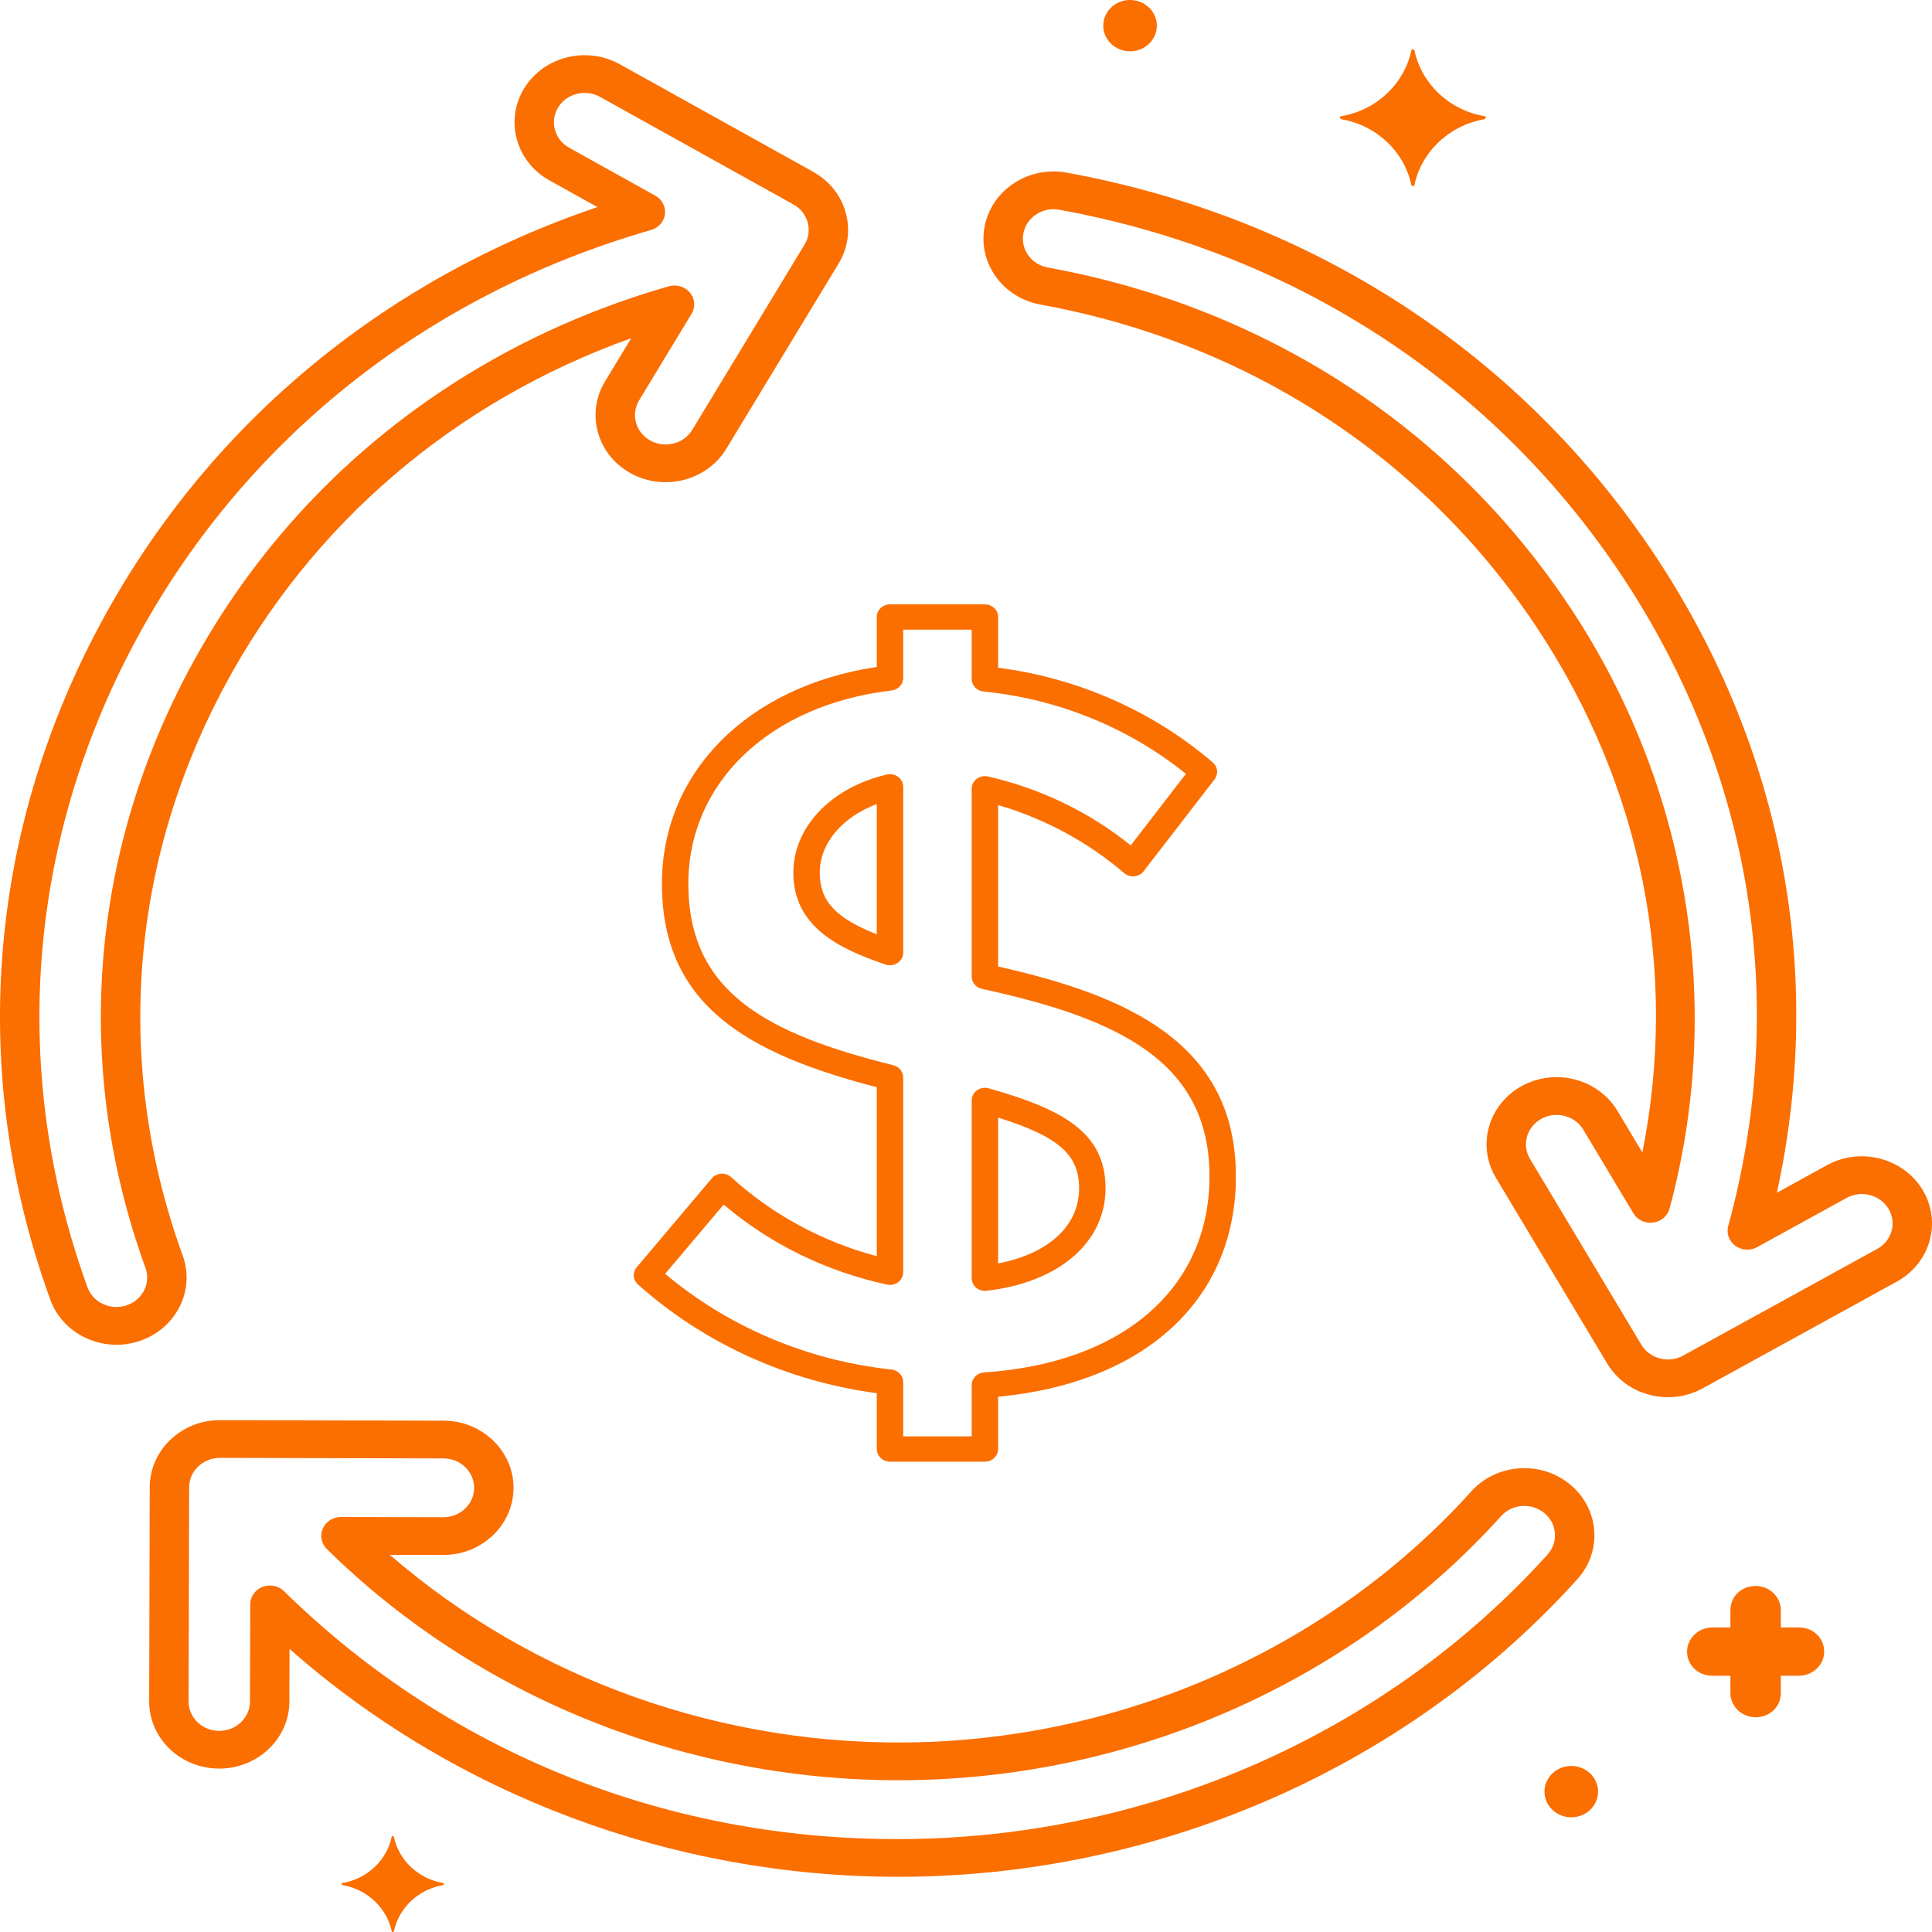
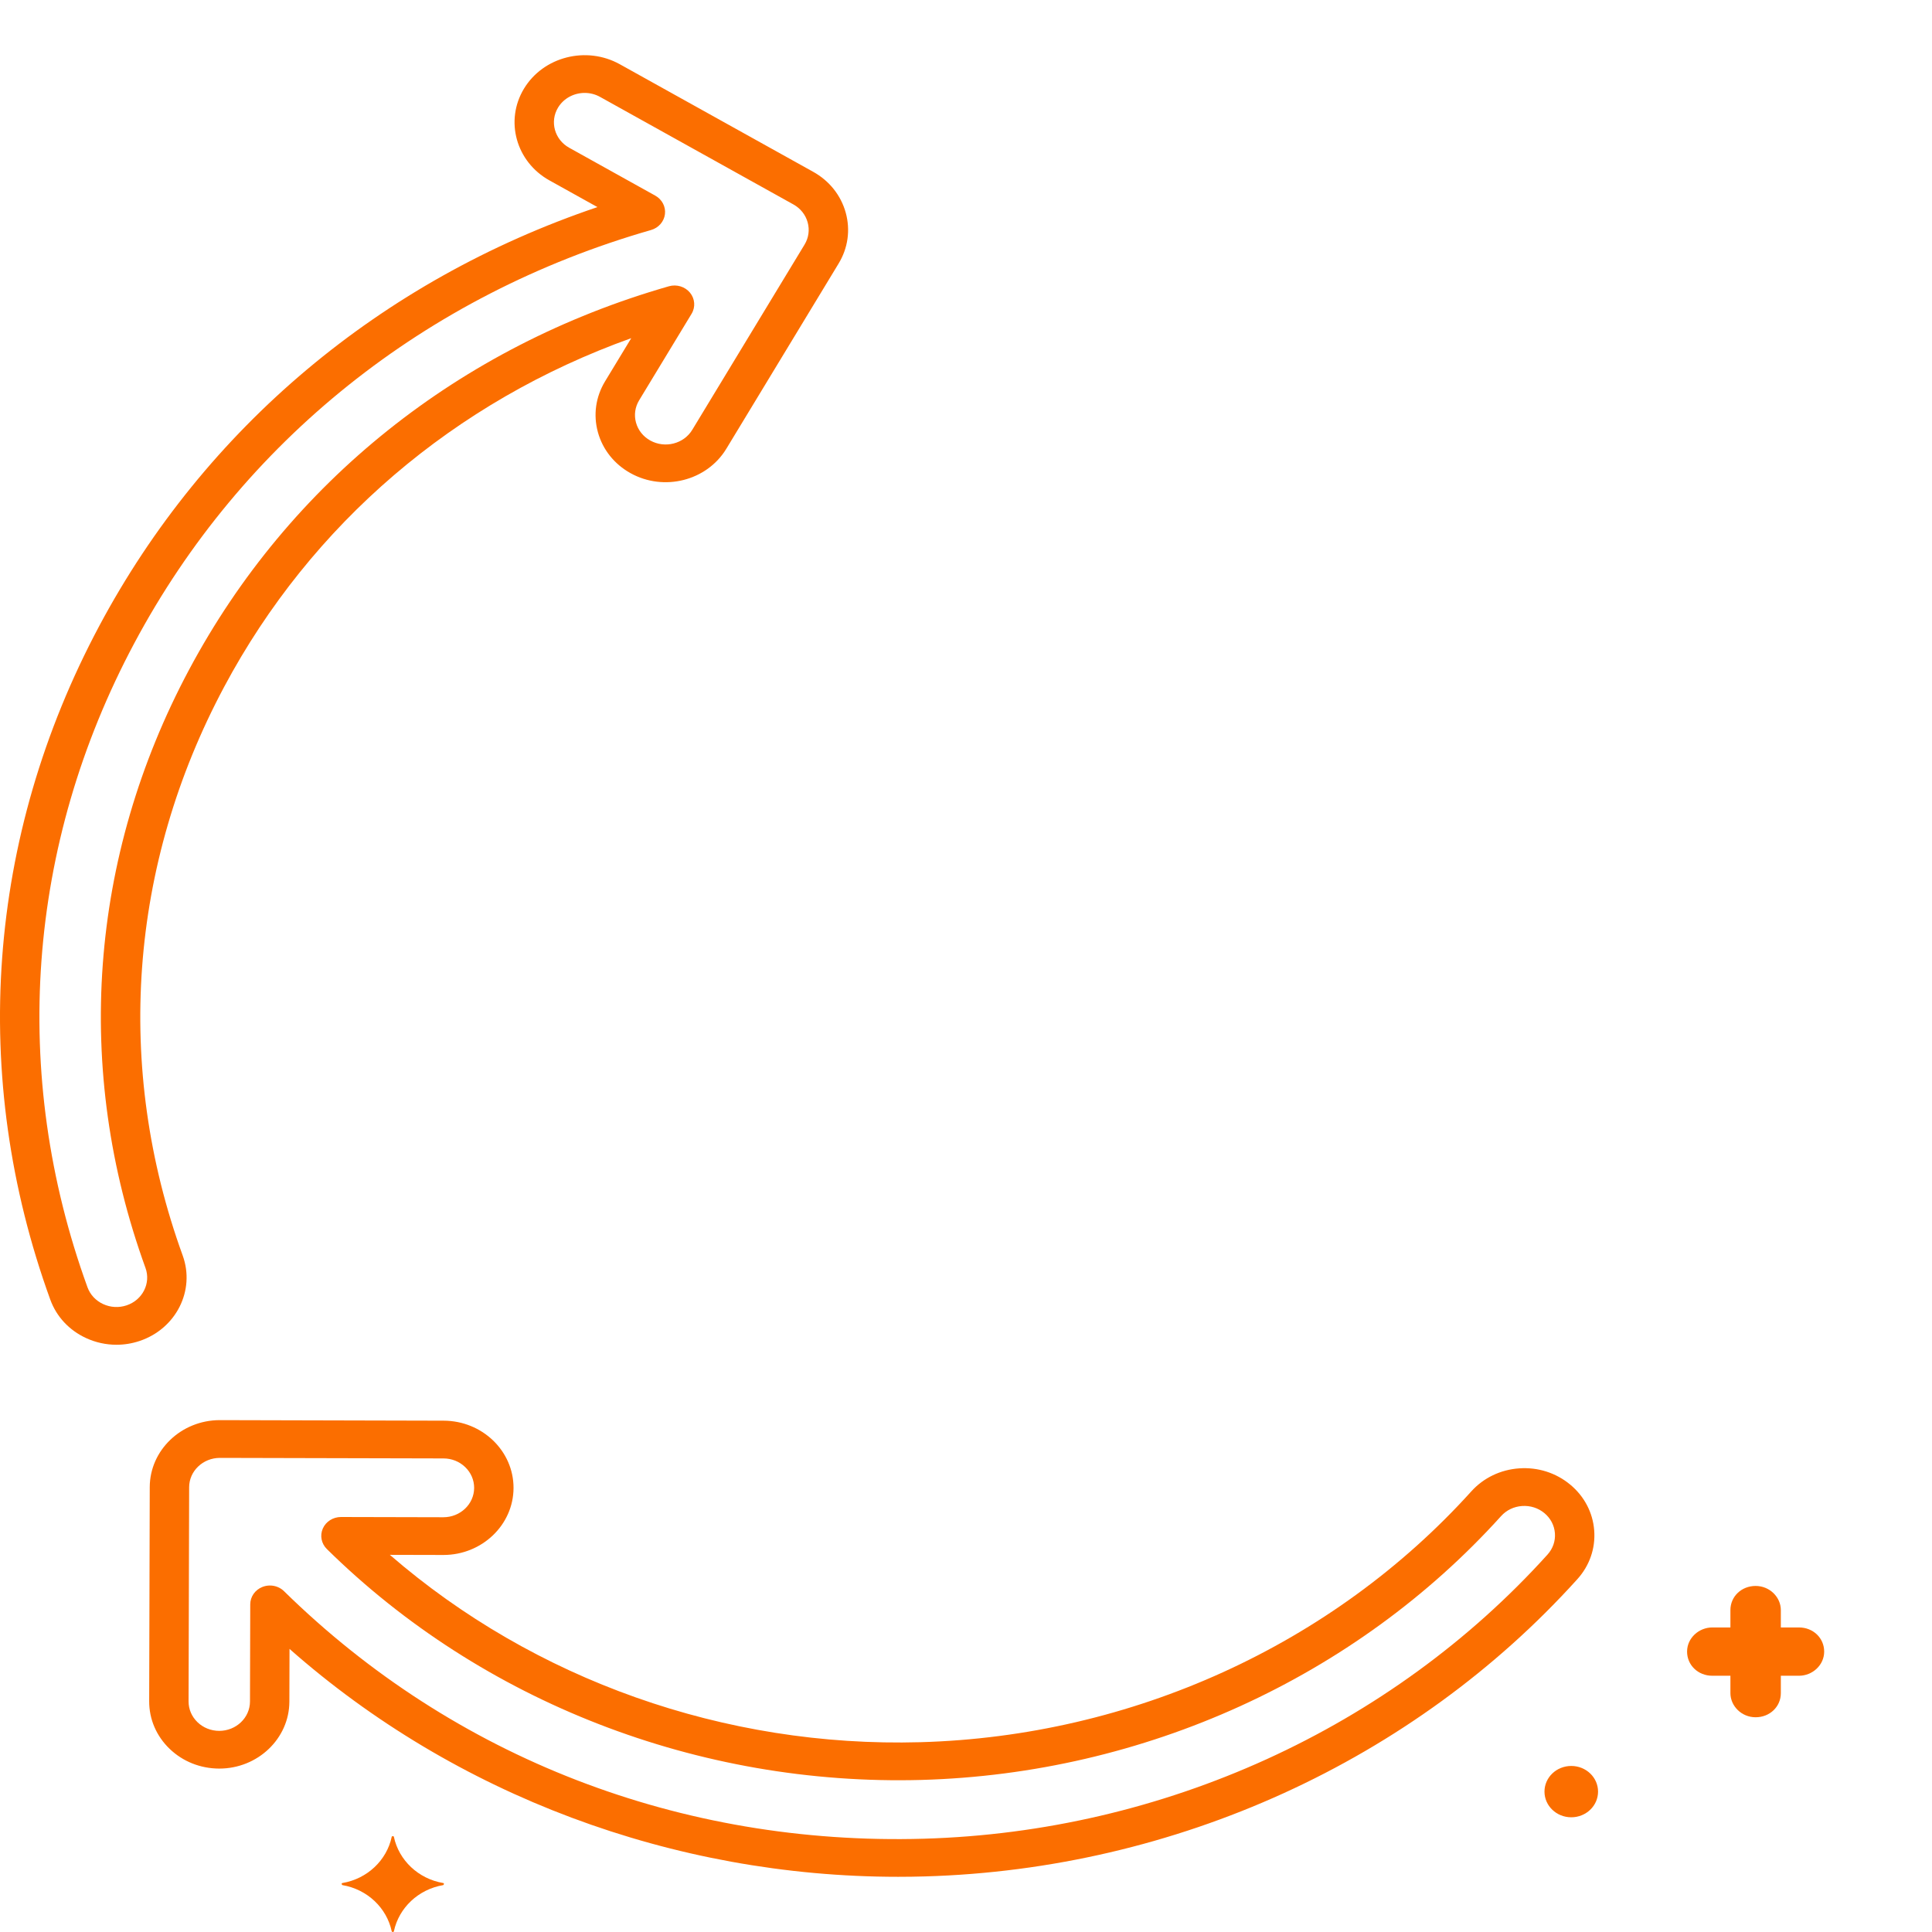
<svg xmlns="http://www.w3.org/2000/svg" width="200" height="200" viewBox="0 0 200 200" fill="none">
-   <path d="M153.685 12.03C150.015 11.405 147.16 8.67 146.426 5.233C146.426 5.077 146.1 5.077 146.1 5.233C145.366 8.67 142.511 11.405 138.841 12.03C138.678 12.03 138.678 12.264 138.841 12.342C142.511 12.967 145.366 15.701 146.1 19.139C146.1 19.295 146.426 19.295 146.426 19.139C147.16 15.701 150.015 12.967 153.685 12.342C153.848 12.264 153.848 12.03 153.685 12.03Z" fill="#FB6E00" />
  <path d="M45.871 194.929C43.295 194.49 41.293 192.571 40.777 190.159C40.777 190.05 40.548 190.05 40.548 190.159C40.033 192.571 38.03 194.49 35.455 194.929C35.341 194.929 35.341 195.094 35.455 195.148C38.03 195.587 40.033 197.506 40.548 199.918C40.548 200.027 40.777 200.027 40.777 199.918C41.292 197.506 43.295 195.587 45.871 195.148C45.985 195.093 45.985 194.929 45.871 194.929Z" fill="#FB6E00" />
  <path d="M186.228 168.473H184.352V166.676C184.352 165.348 183.21 164.177 181.742 164.177C180.274 164.177 179.132 165.27 179.132 166.676V168.473H177.256C175.87 168.473 174.646 169.567 174.646 170.973C174.646 172.379 175.788 173.473 177.256 173.473H179.132V175.27C179.132 176.598 180.274 177.77 181.742 177.77C183.21 177.77 184.352 176.676 184.352 175.27V173.473H186.228C187.615 173.473 188.838 172.379 188.838 170.973C188.838 169.567 187.696 168.473 186.228 168.473Z" fill="#FB6E00" />
-   <path d="M116.983 0C115.451 0 114.21 1.189 114.21 2.657C114.21 4.124 115.451 5.313 116.983 5.313C118.515 5.313 119.756 4.124 119.756 2.657C119.756 1.189 118.514 0 116.983 0Z" fill="#FB6E00" />
  <path d="M162.657 182.811C161.125 182.811 159.884 184.001 159.884 185.468C159.884 186.935 161.125 188.125 162.657 188.125C164.188 188.125 165.43 186.935 165.43 185.468C165.43 184.001 164.188 182.811 162.657 182.811Z" fill="#FB6E00" />
-   <path d="M199.033 123.189C197.041 119.866 192.596 118.713 189.128 120.62L183.942 123.471C188.924 100.754 184.575 77.586 171.508 57.764C157.61 36.681 135.915 22.514 110.421 17.872C108.52 17.526 106.59 17.909 104.986 18.954C103.382 19.998 102.3 21.579 101.937 23.402C101.575 25.227 101.977 27.076 103.068 28.611C104.158 30.146 105.807 31.182 107.712 31.529C129.165 35.434 147.434 47.342 159.157 65.058C169.986 81.425 173.773 100.512 170.017 119.302L167.437 114.995C165.446 111.674 161.001 110.522 157.53 112.427C154.062 114.335 152.858 118.591 154.85 121.916L166.372 141.144C167.335 142.75 168.893 143.903 170.759 144.391C171.394 144.556 172.038 144.638 172.679 144.638C173.929 144.638 175.164 144.326 176.278 143.712L196.352 132.676C198.034 131.752 199.239 130.255 199.745 128.463C200.252 126.673 199.999 124.799 199.033 123.189ZM195.808 127.445C195.586 128.23 195.058 128.884 194.322 129.289L174.247 140.327C173.51 140.733 172.651 140.838 171.832 140.624C171.013 140.411 170.33 139.905 169.909 139.202L158.387 119.974C157.515 118.518 158.041 116.654 159.56 115.819C160.057 115.545 160.601 115.416 161.138 115.416C162.241 115.416 163.314 115.964 163.901 116.943L169.088 125.601C169.501 126.289 170.308 126.671 171.129 126.564C171.95 126.458 172.623 125.886 172.83 125.117C178.522 104.046 174.793 81.394 162.601 62.969C150.268 44.331 131.046 31.803 108.474 27.694C107.639 27.542 106.917 27.088 106.439 26.416C105.961 25.744 105.785 24.933 105.944 24.134C106.103 23.336 106.577 22.644 107.28 22.186C107.983 21.729 108.829 21.559 109.661 21.712C134.033 26.149 154.774 39.694 168.061 59.852C181.369 80.039 185.221 103.856 178.907 126.915C178.698 127.677 178.987 128.483 179.639 128.962C180.293 129.44 181.181 129.496 181.893 129.105L191.159 124.01C192.68 123.174 194.625 123.68 195.498 125.135C195.919 125.839 196.03 126.659 195.808 127.445Z" fill="#FB6E00" />
  <path d="M87.55 22.015C87.053 20.22 85.856 18.717 84.18 17.785L64.165 6.652C60.705 4.728 56.255 5.858 54.245 9.172C52.237 12.487 53.417 16.749 56.877 18.674L61.846 21.438C39.423 29.022 21.223 44.283 10.277 64.794C-1.386 86.652 -3.187 111.421 5.206 134.538C5.844 136.296 7.16 137.709 8.909 138.516C9.908 138.977 10.979 139.209 12.054 139.209C12.857 139.209 13.663 139.08 14.442 138.82C18.222 137.561 20.227 133.592 18.913 129.971C11.831 110.462 13.355 89.556 23.204 71.104C32.219 54.218 47.06 41.551 65.347 35.007L62.636 39.477C61.663 41.083 61.401 42.955 61.897 44.75C62.394 46.544 63.591 48.046 65.267 48.979C68.728 50.905 73.176 49.773 75.187 46.459L86.81 27.286C87.785 25.683 88.046 23.81 87.55 22.015ZM83.284 25.326L71.661 44.498C70.78 45.95 68.832 46.445 67.315 45.602C66.581 45.194 66.057 44.535 65.839 43.749C65.621 42.963 65.737 42.143 66.163 41.439L71.59 32.487C72.01 31.795 71.946 30.927 71.428 30.298C70.91 29.668 70.041 29.406 69.242 29.636C47.557 35.853 29.918 49.948 19.573 69.327C9.212 88.736 7.609 110.73 15.061 131.256C15.636 132.841 14.758 134.58 13.102 135.131C12.303 135.398 11.441 135.35 10.678 134.998C9.912 134.645 9.336 134.027 9.056 133.256C1.032 111.155 2.755 87.473 13.907 66.574C25.047 45.699 44.041 30.513 67.394 23.812C68.173 23.588 68.739 22.943 68.835 22.17C68.93 21.396 68.536 20.642 67.833 20.252L58.924 15.296C57.408 14.453 56.891 12.585 57.771 11.134C58.361 10.162 59.429 9.619 60.526 9.619C61.067 9.619 61.615 9.751 62.116 10.03L82.132 21.163C82.866 21.571 83.39 22.229 83.608 23.016C83.826 23.802 83.711 24.623 83.284 25.326Z" fill="#FB6E00" />
  <path d="M165.032 158.433C164.892 156.582 164.007 154.893 162.541 153.679C162.54 153.679 162.54 153.679 162.54 153.679C161.074 152.464 159.195 151.867 157.268 152.004C155.335 152.138 153.573 152.986 152.306 154.39C137.962 170.278 117.174 179.741 95.271 180.352C75.028 180.92 55.293 173.895 40.359 160.957L45.904 160.97C49.895 160.97 53.15 157.86 53.161 154.036C53.171 150.204 49.924 147.077 45.922 147.068L22.759 147.011C18.767 147.011 15.512 150.122 15.502 153.945L15.443 176.115C15.438 177.972 16.189 179.719 17.556 181.035C18.923 182.351 20.743 183.079 22.701 183.083C26.692 183.083 29.946 179.973 29.956 176.15L29.971 170.693C47.09 185.811 69.673 194.286 92.981 194.286C93.904 194.286 94.832 194.273 95.756 194.246C121.697 193.496 146.309 182.283 163.282 163.481C164.551 162.079 165.172 160.286 165.032 158.433ZM160.199 160.928C143.971 178.905 120.437 189.627 95.634 190.343C70.49 191.068 46.98 181.97 29.403 164.721C29.012 164.336 28.483 164.132 27.943 164.132C27.686 164.132 27.425 164.179 27.177 164.275C26.41 164.573 25.907 165.286 25.905 166.08L25.878 176.142C25.874 177.817 24.448 179.179 22.692 179.179C21.843 179.177 21.045 178.858 20.446 178.282C19.848 177.705 19.519 176.94 19.521 176.127L19.58 153.957C19.584 152.282 21.01 150.92 22.767 150.92L45.912 150.976C46.761 150.978 47.559 151.297 48.157 151.873C48.756 152.449 49.084 153.215 49.083 154.029C49.078 155.704 47.652 157.065 45.896 157.065L35.302 157.04C35.3 157.04 35.298 157.04 35.297 157.04C34.479 157.04 33.739 157.508 33.419 158.23C33.099 158.954 33.263 159.791 33.834 160.354C49.905 176.19 72.338 184.896 95.389 184.258C118.432 183.615 140.301 173.661 155.391 156.947C155.946 156.331 156.717 155.96 157.563 155.901C158.41 155.842 159.231 156.104 159.873 156.635C160.515 157.167 160.903 157.906 160.964 158.718C161.027 159.527 160.754 160.312 160.199 160.928Z" fill="#FB6E00" />
-   <path d="M101.957 151.311H92.131C91.769 151.311 91.421 151.173 91.165 150.928C90.908 150.682 90.764 150.349 90.764 150.002V144.222C81.513 142.996 72.883 139.068 66.048 132.973C65.793 132.748 65.636 132.438 65.611 132.106C65.586 131.774 65.693 131.445 65.912 131.187L73.685 121.984C73.802 121.845 73.948 121.731 74.114 121.648C74.279 121.565 74.46 121.515 74.646 121.502C74.832 121.488 75.019 121.512 75.195 121.57C75.372 121.629 75.534 121.721 75.671 121.842C79.924 125.718 85.107 128.534 90.764 130.04V112.548C77.37 109.077 68.523 104.052 68.523 91.479C68.523 79.943 77.409 71.045 90.764 69.041V63.872C90.764 63.525 90.908 63.192 91.165 62.947C91.421 62.701 91.769 62.563 92.131 62.563H101.957C102.32 62.563 102.667 62.701 102.924 62.947C103.18 63.192 103.324 63.525 103.324 63.872V69.122C111.579 70.186 119.312 73.594 125.524 78.907C125.785 79.123 125.952 79.425 125.99 79.753C126.028 80.081 125.936 80.411 125.731 80.677L118.387 90.19C118.276 90.335 118.134 90.456 117.971 90.546C117.807 90.636 117.627 90.693 117.439 90.713C117.252 90.733 117.063 90.715 116.883 90.662C116.703 90.609 116.537 90.52 116.394 90.402C112.626 87.165 108.166 84.754 103.324 83.339V100.054C116.248 102.965 127.941 107.754 127.941 121.775C127.941 134.504 118.546 143.162 103.324 144.589V150.002C103.324 150.349 103.18 150.682 102.924 150.928C102.667 151.173 102.32 151.311 101.957 151.311ZM93.498 148.693H100.59V143.381C100.59 143.049 100.721 142.73 100.958 142.487C101.194 142.245 101.518 142.097 101.863 142.075C116.262 141.124 125.206 133.344 125.206 121.771C125.206 109.904 115.791 105.432 101.655 102.369C101.353 102.303 101.083 102.141 100.889 101.909C100.695 101.677 100.59 101.389 100.59 101.092V81.658C100.589 81.462 100.635 81.268 100.723 81.091C100.812 80.914 100.94 80.759 101.1 80.636C101.259 80.513 101.445 80.426 101.644 80.381C101.844 80.337 102.051 80.335 102.251 80.377C107.7 81.615 112.769 84.059 117.052 87.515L122.766 80.108C116.832 75.32 109.531 72.35 101.812 71.586C101.477 71.552 101.166 71.4 100.94 71.159C100.715 70.919 100.59 70.607 100.59 70.284V65.182H93.498V70.18C93.498 70.5 93.376 70.808 93.155 71.048C92.933 71.287 92.628 71.441 92.297 71.48C79.713 72.95 71.257 80.987 71.257 91.479C71.257 102.725 79.376 107.007 92.475 110.272C92.768 110.344 93.028 110.508 93.213 110.738C93.398 110.967 93.498 111.248 93.498 111.538V131.701C93.499 131.896 93.453 132.089 93.365 132.265C93.278 132.441 93.15 132.597 92.991 132.719C92.833 132.842 92.648 132.929 92.45 132.975C92.252 133.02 92.045 133.023 91.846 132.982C85.56 131.638 79.733 128.787 74.912 124.697L68.856 131.866C75.427 137.385 83.607 140.843 92.293 141.774C92.625 141.812 92.931 141.965 93.153 142.204C93.375 142.444 93.498 142.753 93.498 143.073L93.498 148.693ZM101.957 133.63C101.594 133.63 101.247 133.492 100.99 133.247C100.734 133.001 100.59 132.668 100.59 132.321V113.916C100.59 113.712 100.639 113.511 100.734 113.329C100.83 113.147 100.968 112.989 101.138 112.867C101.309 112.745 101.507 112.663 101.716 112.627C101.925 112.591 102.141 112.603 102.345 112.661C110.009 114.83 114.444 117.224 114.444 123.014C114.444 128.613 109.605 132.776 102.117 133.621C102.064 133.627 102.011 133.63 101.957 133.63ZM103.324 115.691V130.79C108.537 129.793 111.71 126.9 111.71 123.014C111.71 119.555 109.627 117.666 103.324 115.691ZM92.131 99.923C91.977 99.923 91.823 99.898 91.677 99.848C86.717 98.178 82.127 95.869 82.127 90.342C82.127 85.62 86.016 81.536 91.806 80.178C92.007 80.13 92.217 80.128 92.42 80.17C92.622 80.212 92.812 80.297 92.975 80.419C93.138 80.542 93.27 80.698 93.361 80.877C93.451 81.055 93.498 81.251 93.498 81.45V98.614C93.498 98.961 93.354 99.294 93.098 99.54C92.841 99.785 92.494 99.923 92.131 99.923ZM90.764 83.235C87.17 84.59 84.861 87.303 84.861 90.342C84.861 93.24 86.445 95.015 90.764 96.717V83.235Z" fill="#FB6E00" />
</svg>